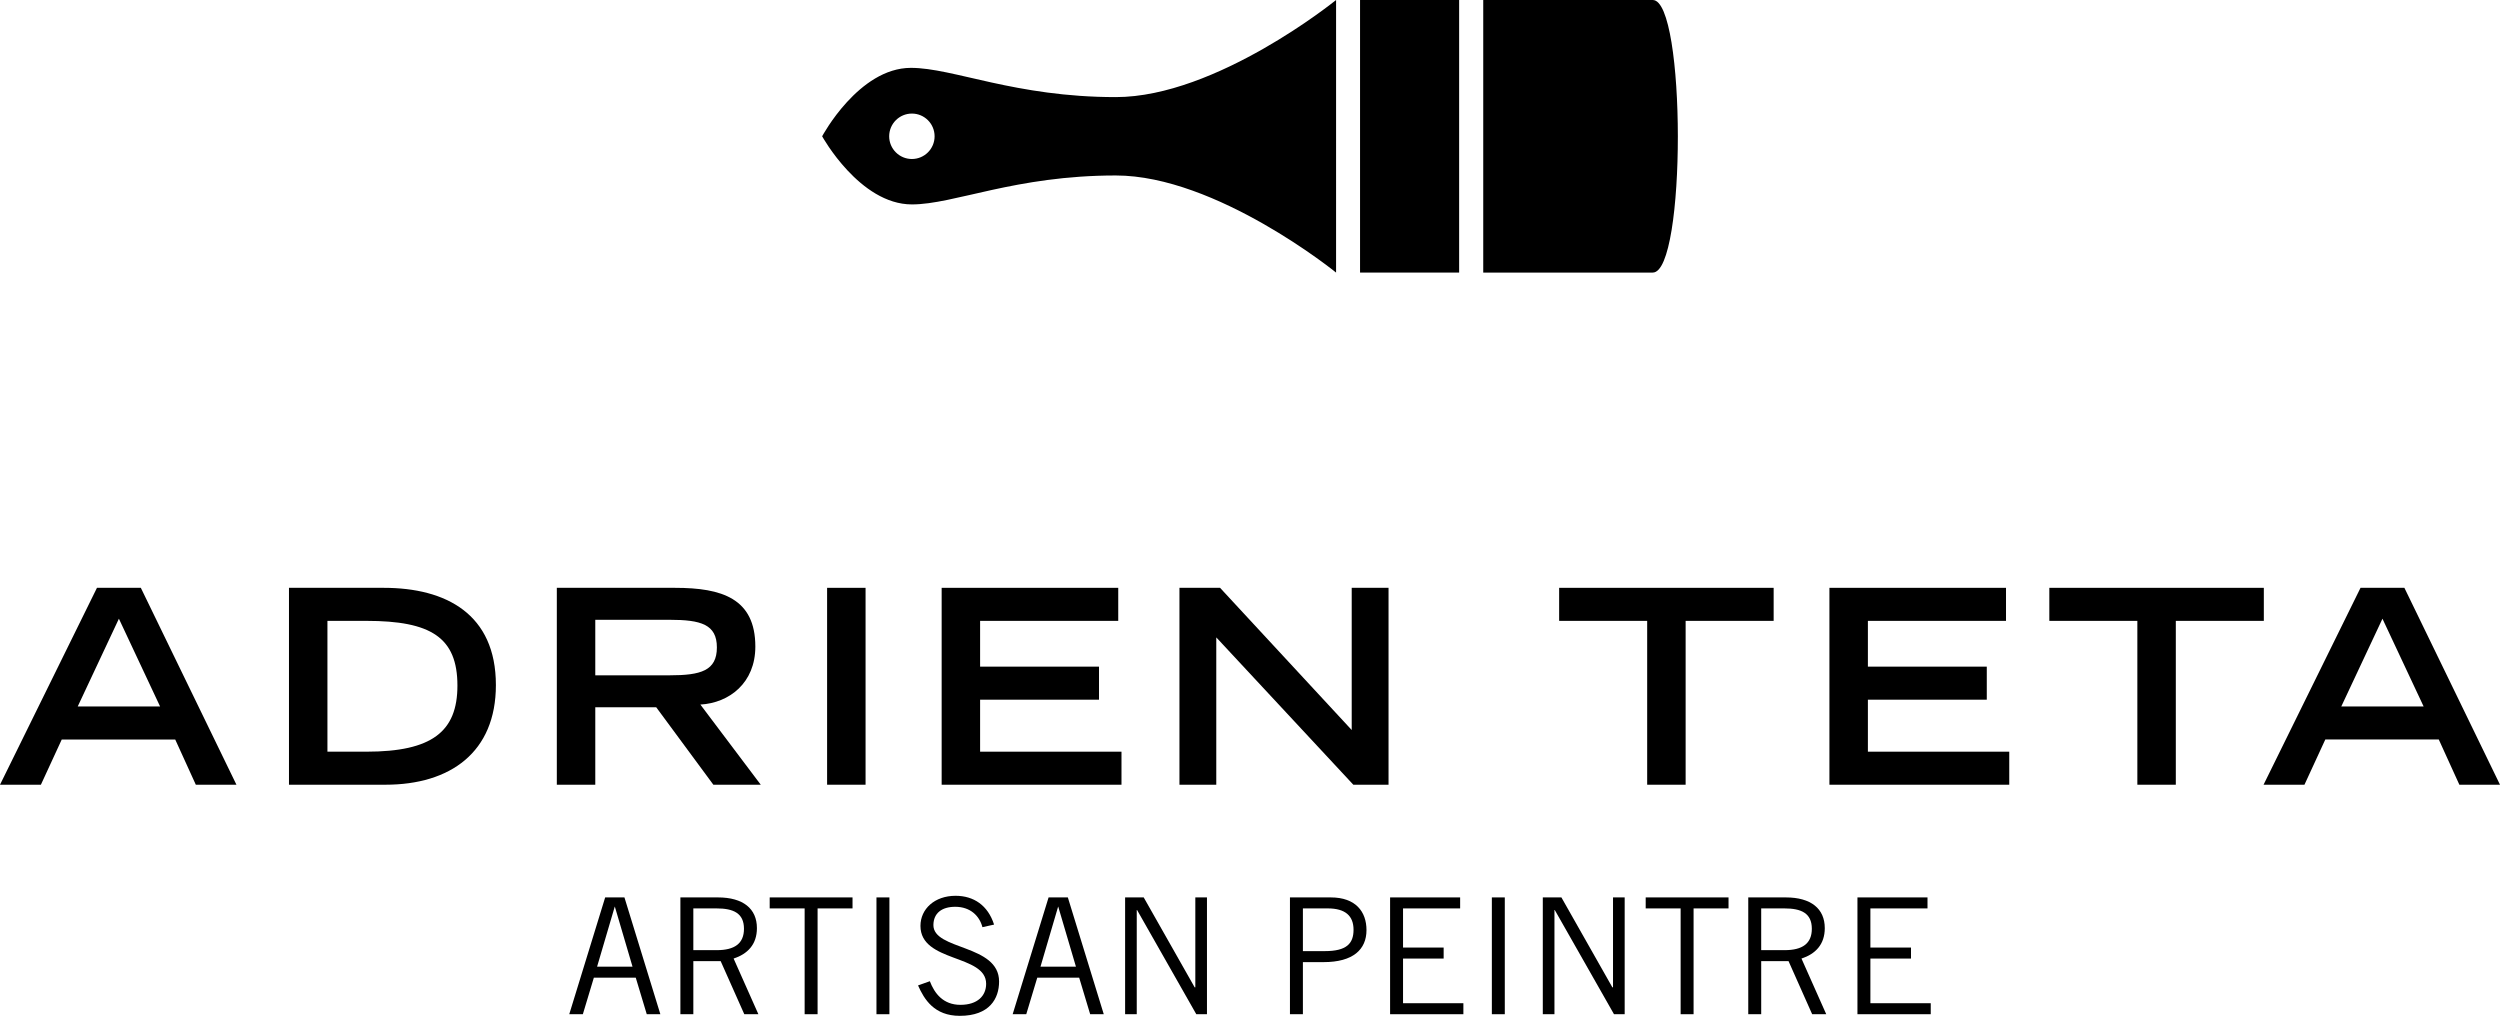
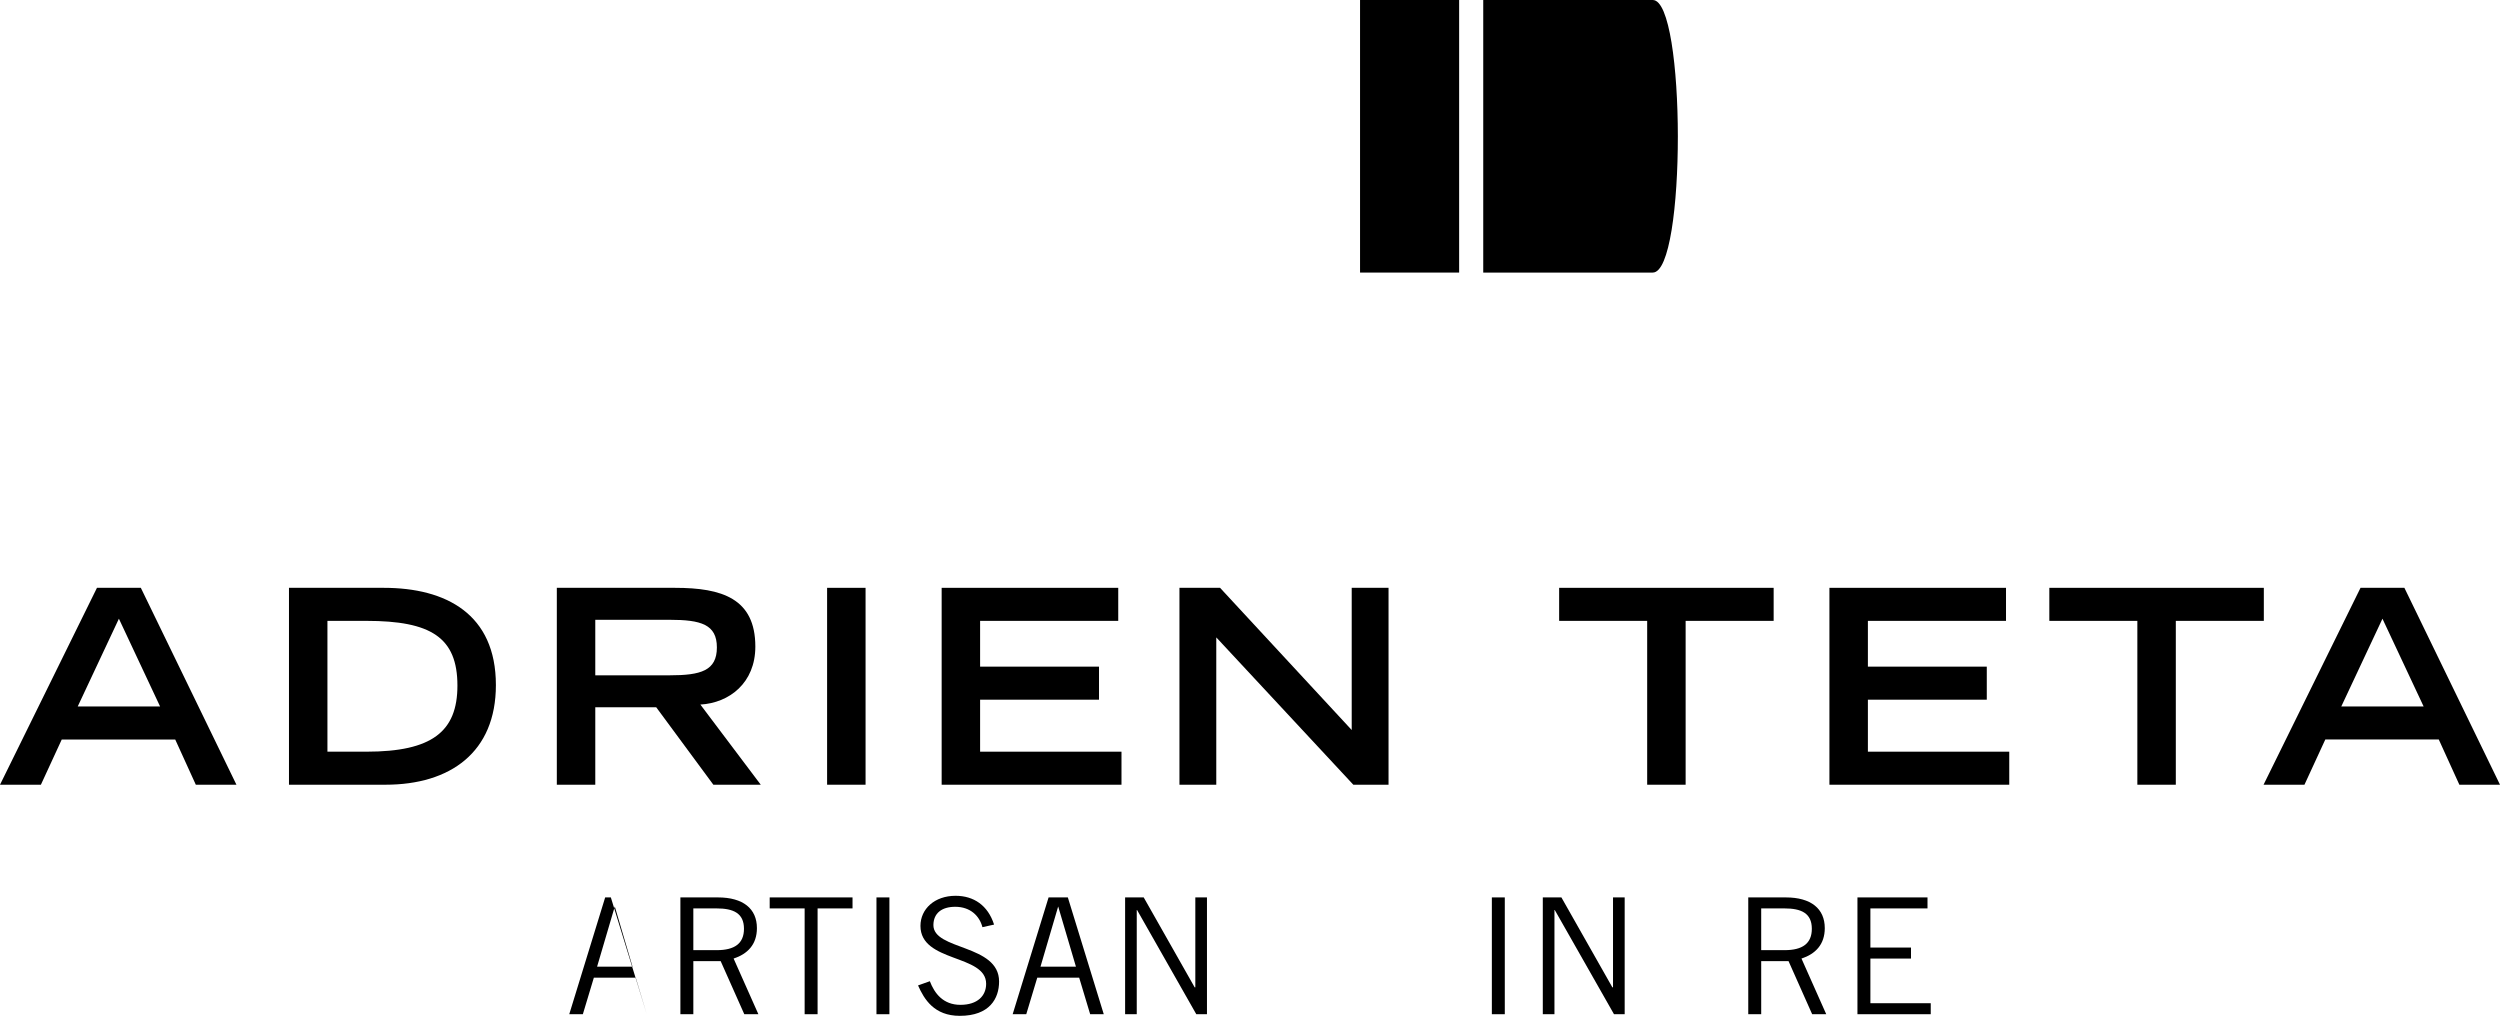
<svg xmlns="http://www.w3.org/2000/svg" version="1.1" id="Layer_1" x="0px" y="0px" width="703.661px" height="285.921px" viewBox="0 0 703.661 285.921" enable-background="new 0 0 703.661 285.921" xml:space="preserve">
  <g>
    <path d="M27.291,165.453L0,220.871h11.511l5.869-12.729h31.939l5.796,12.729H66.55l-26.909-55.418H27.291z M21.878,198.84   l11.588-24.696l11.588,24.696H21.878z" />
    <path d="M108.016,165.453h-26.68v55.418h27.138c18.296,0,31.102-9.146,31.102-28.053   C139.575,172.846,125.549,165.453,108.016,165.453z M103.138,211.572H92.161v-36.82h10.977c18.143,0,25.611,4.651,25.611,18.219   C128.749,205.93,121.586,211.572,103.138,211.572z" />
    <path d="M212.601,181.995c0-13.568-9.452-16.542-22.563-16.542h-33.313v55.418h10.826v-21.802h17.15l16.086,21.802h13.339   l-16.998-22.563C205.281,197.852,212.601,192.209,212.601,181.995z M167.55,190.076v-15.627h20.887   c8.843,0,13.339,1.295,13.339,7.775c0,6.555-4.496,7.852-13.339,7.852H167.55z" />
    <rect x="232.8" y="165.453" width="10.825" height="55.418" />
    <polygon points="275.865,196.937 309.332,196.937 309.332,187.635 275.865,187.635 275.865,174.752 314.745,174.752    314.745,165.453 265.042,165.453 265.042,220.871 315.659,220.871 315.659,211.572 275.865,211.572  " />
    <polygon points="380.457,205.474 343.404,165.453 331.973,165.453 331.973,220.871 342.339,220.871 342.339,179.403    380.914,220.871 390.824,220.871 390.824,165.453 380.457,165.453  " />
    <polygon points="474.444,220.871 474.444,174.752 499.219,174.752 499.219,165.453 438.844,165.453 438.844,174.752    463.621,174.752 463.621,220.871  " />
    <polygon points="525.744,196.937 559.208,196.937 559.208,187.635 525.744,187.635 525.744,174.752 564.62,174.752 564.62,165.453    514.917,165.453 514.917,220.871 565.535,220.871 565.535,211.572 525.744,211.572  " />
    <polygon points="637.187,165.453 576.814,165.453 576.814,174.752 601.59,174.752 601.59,220.871 612.414,220.871 612.414,174.752    637.187,174.752  " />
    <path d="M664.402,165.453l-27.292,55.418h11.512l5.869-12.729h31.939l5.793,12.729h11.438l-26.909-55.418H664.402z M658.989,198.84   l11.588-24.696l11.585,24.696H658.989z" />
-     <path d="M170.334,252.59l-10.109,32.875h3.826l3.098-10.29h11.791l3.098,10.29h3.826l-10.108-32.875H170.334z M168.059,272.079   l4.984-16.94l4.988,16.94H168.059z" />
+     <path d="M170.334,252.59l-10.109,32.875h3.826l3.098-10.29h11.791l3.098,10.29l-10.108-32.875H170.334z M168.059,272.079   l4.984-16.94l4.988,16.94H168.059z" />
    <path d="M213.046,261.24c0-5.463-3.87-8.65-10.976-8.65h-10.564v32.875h3.644v-14.936h7.696l6.646,14.936h3.966l-6.972-15.664   C210.359,268.525,213.046,265.886,213.046,261.24z M201.751,267.434h-6.602v-11.749h6.56c4.688,0,7.693,1.321,7.693,5.737   C209.402,265.566,206.761,267.434,201.751,267.434z" />
    <polygon points="216.64,255.685 226.478,255.685 226.478,285.465 230.121,285.465 230.121,255.685 239.955,255.685 239.955,252.59    216.64,252.59  " />
    <rect x="246.694" y="252.59" width="3.642" height="32.875" />
    <path d="M262.72,260.331c0.047-3.28,2.322-5.103,6.148-5.103c4.234,0,6.829,2.553,7.651,5.737l3.277-0.728   c-1.732-5.418-5.737-8.104-10.839-8.104c-5.919,0-9.882,3.733-9.882,8.469c0,10.383,18.487,7.923,18.487,16.302   c0,3.369-2.412,5.922-7.24,5.922c-4.824,0-7.284-3.188-8.605-6.649l-3.322,1.184c1.729,3.915,4.551,8.561,11.749,8.561   c8.379,0,11.062-4.872,11.062-9.655C281.207,265.701,262.63,267.523,262.72,260.331z" />
    <path d="M295.139,252.59l-10.108,32.875h3.826l3.098-10.29h11.793l3.096,10.29h3.826L300.56,252.59H295.139z M292.863,272.079   l4.976-16.94l4.999,16.94H292.863z" />
    <polygon points="336.441,277.906 336.26,277.906 321.914,252.59 316.678,252.59 316.678,285.465 319.955,285.465 319.955,256.139    320.047,256.139 336.713,285.465 339.719,285.465 339.719,252.59 336.441,252.59  " />
-     <path d="M374.553,252.59h-11.477v32.875h3.644v-14.662h5.83c8.286,0,12.067-3.551,12.067-9.017   C384.618,256.595,381.564,252.59,374.553,252.59z M372.914,267.705h-6.193v-12.021h7.014c4.917,0,7.24,2.097,7.24,6.009   C380.974,265.611,378.97,267.705,372.914,267.705z" />
-     <polygon points="394.906,269.801 406.335,269.801 406.335,266.703 394.906,266.703 394.906,255.685 410.978,255.685    410.978,252.59 391.262,252.59 391.262,285.465 411.89,285.465 411.89,282.37 394.906,282.37  " />
    <rect x="419.903" y="252.59" width="3.642" height="32.875" />
    <polygon points="454.007,277.906 453.826,277.906 439.48,252.59 434.244,252.59 434.244,285.465 437.523,285.465 437.523,256.139    437.613,256.139 454.282,285.465 457.288,285.465 457.288,252.59 454.007,252.59  " />
-     <polygon points="463.204,255.685 473.038,255.685 473.038,285.465 476.682,285.465 476.682,255.685 486.519,255.685    486.519,252.59 463.204,252.59  " />
    <path d="M513.61,261.24c0-5.463-3.87-8.65-10.974-8.65h-10.564v32.875h3.644v-14.936h7.696l6.646,14.936h3.963l-6.968-15.664   C510.926,268.525,513.61,265.886,513.61,261.24z M502.318,267.434h-6.603v-11.749h6.558c4.688,0,7.693,1.321,7.693,5.737   C509.966,265.566,507.327,267.434,502.318,267.434z" />
    <polygon points="526.45,269.801 537.879,269.801 537.879,266.703 526.45,266.703 526.45,255.685 542.523,255.685 542.523,252.59    522.806,252.59 522.806,285.465 543.435,285.465 543.435,282.37 526.45,282.37  " />
    <rect x="382.806" width="27.889" height="76.719" />
    <path d="M465.19,0c-9.376,0-47.712,0-47.712,0v76.719c0,0,38.241,0,47.712,0C474.658,76.719,474.566,0,465.19,0z" />
-     <path d="M256.664,57.536c11.894,0,29.056-8.147,57.383-8.147c28.288,0,61.938,27.257,62.006,27.331h0.003v0h0.003v0V38.363v-0.006   V0v0h-0.003v0h-0.003c-0.068,0.074-33.718,27.331-62.006,27.331c-28.327,0-45.763-8.231-57.656-8.231   c-14.691,0-24.984,19.257-24.984,19.257s0.002,0.003,0.003,0.003c-0.001,0-0.003,0.003-0.003,0.003S241.974,57.536,256.664,57.536z    M256.664,31.966c3.533,0,6.392,2.863,6.392,6.396c0,3.528-2.858,6.391-6.392,6.391c-3.527,0-6.391-2.863-6.391-6.391   C250.273,34.829,253.137,31.966,256.664,31.966z" />
  </g>
</svg>